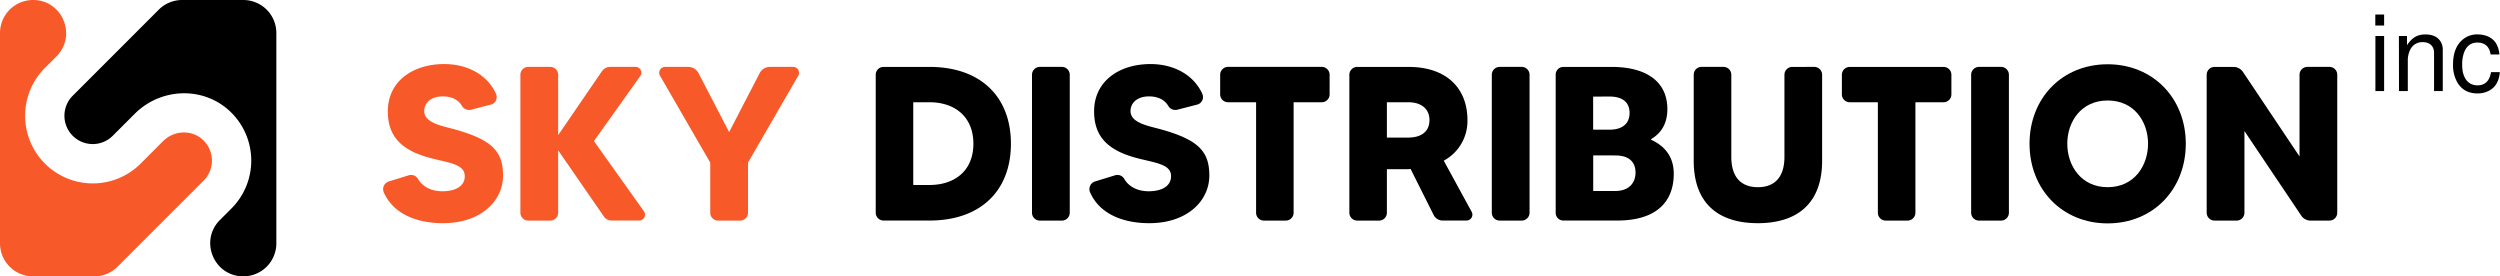
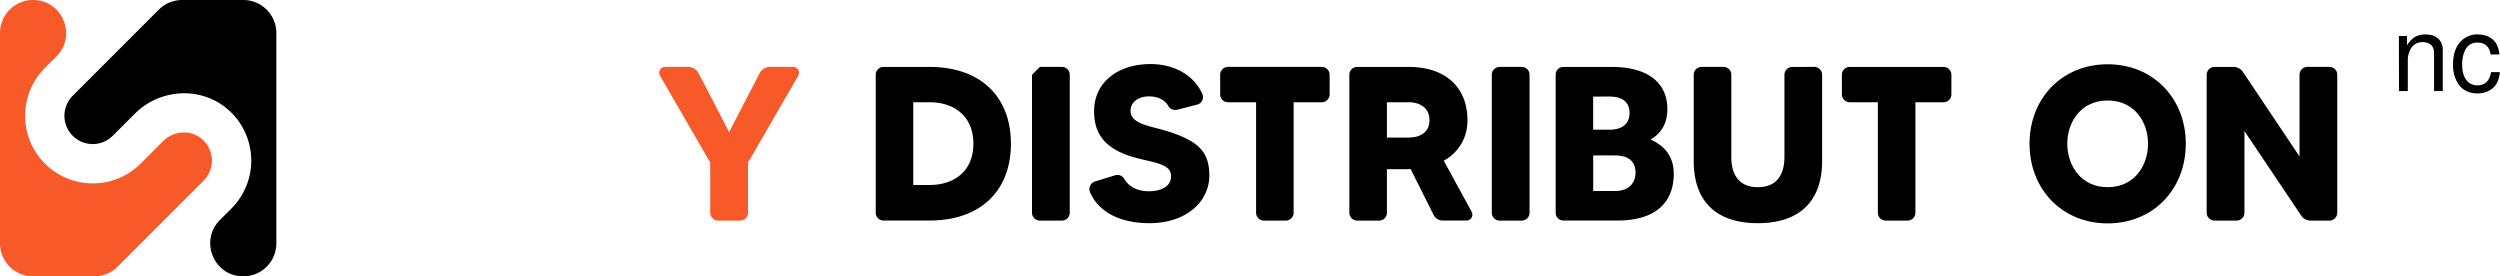
<svg xmlns="http://www.w3.org/2000/svg" viewBox="0 0 1457.56 161.12">
  <defs>
    <style>.cls-1{fill:#f75928;}</style>
  </defs>
  <g id="Layer_2" data-name="Layer 2">
    <g id="Layer_1-2" data-name="Layer 1">
      <path class="cls-1" d="M118.73,105.31a16.53,16.53,0,0,0-1.18-24.42c-6.62-5.47-16.43-4.65-22.51,1.42l-6.36,6.37h0L82,95.38a39.45,39.45,0,1,1-55.8-55.79l6.71-6.71C45,20.75,36.42,0,19.26,0h0A19.26,19.26,0,0,0,0,19.26v122.6a19.26,19.26,0,0,0,19.26,19.26H54.94a19.26,19.26,0,0,0,13.61-5.64Z" />
      <path d="M106.19,0A19.26,19.26,0,0,0,92.57,5.64L42.4,55.82A16.5,16.5,0,0,0,65.74,79.16l6.71-6.71h0l6.12-6.12c15.18-15.18,39.9-16.15,55.53-1.42a39.5,39.5,0,0,1,.85,56.63l-6.71,6.71c-12.13,12.13-3.53,32.87,13.62,32.87h0a19.26,19.26,0,0,0,19.26-19.26V19.26A19.26,19.26,0,0,0,141.86,0Z" />
-       <path class="cls-1" d="M293.29,102.35c0,14.59-12.67,27.77-35.06,27.77-14.84,0-28.92-5.12-34.55-18.17a4.71,4.71,0,0,1,2.94-6.15l11.65-3.58a4.57,4.57,0,0,1,5.37,2c2.18,3.84,6.79,7.29,14.34,7.29s13-2.94,13-8.83c0-6.78-8.7-7.67-18.81-10.23C234.3,88,226.11,79.83,226.11,64.86c0-17.28,14.33-27.51,32.89-27.51,13.56,0,25.21,6.26,30.2,17.4A4.52,4.52,0,0,1,286.13,61L274.48,64a4.74,4.74,0,0,1-5-2.05c-1.79-3.2-5.37-5.75-11.39-5.75-6.39,0-10.75,3.45-10.75,8.57,0,7,10.75,8.7,17.66,10.62C286.89,81.49,293.29,88.27,293.29,102.35Z" />
-       <path class="cls-1" d="M372.63,128.58H356.76a5.63,5.63,0,0,1-4.73-2.43L325.41,87.63V124a4.59,4.59,0,0,1-4.61,4.61H308A4.59,4.59,0,0,1,303.4,124V43.61A4.59,4.59,0,0,1,308,39H320.8a4.59,4.59,0,0,1,4.61,4.6V78.8L351,41.44A5.82,5.82,0,0,1,355.74,39h14.71a3.38,3.38,0,0,1,2.82,5.37l-27,37.88,29.17,40.95A3.43,3.43,0,0,1,372.63,128.58Z" />
      <path class="cls-1" d="M465.4,44.13,436.1,94.8V124a4.59,4.59,0,0,1-4.61,4.61H418.7a4.59,4.59,0,0,1-4.61-4.61V94.8l-29.3-50.67A3.43,3.43,0,0,1,387.73,39h13.56a6.84,6.84,0,0,1,6,3.71L425.09,77l17.79-34.29a6.67,6.67,0,0,1,6-3.71h13.57A3.43,3.43,0,0,1,465.4,44.13Z" />
      <path d="M589.39,83.79c0,27.39-17.65,44.79-47.47,44.79H515.05a4.57,4.57,0,0,1-4.48-4.61V43.61a4.56,4.56,0,0,1,4.48-4.6h26.87C571.74,39,589.39,56.41,589.39,83.79Zm-21.88,0c0-15.86-11-24.18-25.59-24.18h-9.47v48.24h9.47C556.51,107.85,567.51,99.66,567.51,83.79Z" />
-       <path d="M606.29,39h12.79a4.59,4.59,0,0,1,4.61,4.6V124a4.59,4.59,0,0,1-4.61,4.61H606.29a4.59,4.59,0,0,1-4.61-4.61V43.61A4.59,4.59,0,0,1,606.29,39Z" />
+       <path d="M606.29,39h12.79a4.59,4.59,0,0,1,4.61,4.6V124a4.59,4.59,0,0,1-4.61,4.61H606.29a4.59,4.59,0,0,1-4.61-4.61V43.61Z" />
      <path d="M705.07,102.35c0,14.59-12.67,27.77-35.06,27.77-14.84,0-28.92-5.12-34.55-18.17a4.71,4.71,0,0,1,2.94-6.15l11.65-3.58a4.57,4.57,0,0,1,5.37,2c2.18,3.84,6.79,7.29,14.34,7.29s13-2.94,13-8.83c0-6.78-8.7-7.67-18.81-10.23C646.08,88,637.89,79.83,637.89,64.86c0-17.28,14.33-27.51,32.89-27.51,13.56,0,25.21,6.26,30.2,17.4A4.52,4.52,0,0,1,697.91,61L686.26,64a4.74,4.74,0,0,1-5-2.05c-1.79-3.2-5.37-5.75-11.39-5.75-6.39,0-10.75,3.45-10.75,8.57,0,7,10.75,8.7,17.66,10.62C698.67,81.49,705.07,88.27,705.07,102.35Z" />
      <path d="M775.2,43.61V55.13a4.57,4.57,0,0,1-4.61,4.48H754.21V124a4.59,4.59,0,0,1-4.61,4.61H736.81a4.57,4.57,0,0,1-4.48-4.61V59.61H716a4.57,4.57,0,0,1-4.61-4.48V43.61A4.59,4.59,0,0,1,716,39h54.64A4.59,4.59,0,0,1,775.2,43.61Z" />
      <path d="M855,128.58H841a5.84,5.84,0,0,1-5.12-3.2L822.41,98.51c-.38,0-.89.13-1.28.13H808.59V124a4.56,4.56,0,0,1-4.48,4.61H791.32a4.59,4.59,0,0,1-4.61-4.61V43.61a4.59,4.59,0,0,1,4.61-4.6h29.81c22.78,0,34.43,12.92,34.43,31a26.23,26.23,0,0,1-13.82,23.67L858,123.46A3.44,3.44,0,0,1,855,128.58ZM808.59,80.21h12.54c6.4,0,12.29-2.68,12.29-10.23,0-6.66-5-10.37-12.29-10.37H808.59Z" />
      <path d="M874.37,39h12.79a4.59,4.59,0,0,1,4.61,4.6V124a4.59,4.59,0,0,1-4.61,4.61H874.37a4.59,4.59,0,0,1-4.61-4.61V43.61A4.59,4.59,0,0,1,874.37,39Z" />
      <path d="M975.84,101.32c0,15.87-9.6,27.26-33,27.26H911.48A4.48,4.48,0,0,1,907,124V43.61a4.48,4.48,0,0,1,4.48-4.6h28c21.62,0,32.63,9.47,32.63,24.57,0,8.31-3.46,14-9.47,17.53v.38C971.11,85.33,975.84,91.86,975.84,101.32Zm-47-45V75.61h9.47c7.93,0,11.77-3.84,11.77-9.73,0-6.4-4.22-9.6-11.77-9.6Zm24.69,44.15c0-6.27-4.09-9.85-11.77-9.85H928.88v20.73H941.8C949.86,111.31,953.57,106.57,953.57,100.43Z" />
      <path d="M1057.73,39a4.59,4.59,0,0,1,4.61,4.6V93.78c0,24.44-14.07,36.34-37.49,36.34s-37.37-11.9-37.37-36.34V43.61A4.56,4.56,0,0,1,992,39h12.93a4.56,4.56,0,0,1,4.47,4.6V91.47c0,11.9,5.76,17.66,15.49,17.66s15.48-5.76,15.48-17.66V43.61a4.59,4.59,0,0,1,4.61-4.6Z" />
      <path d="M1137.71,43.61V55.13a4.57,4.57,0,0,1-4.61,4.48h-16.37V124a4.59,4.59,0,0,1-4.61,4.61h-12.8a4.57,4.57,0,0,1-4.48-4.61V59.61h-16.37a4.57,4.57,0,0,1-4.61-4.48V43.61a4.59,4.59,0,0,1,4.61-4.6h54.63A4.59,4.59,0,0,1,1137.71,43.61Z" />
-       <path d="M1153.83,39h12.8a4.59,4.59,0,0,1,4.61,4.6V124a4.59,4.59,0,0,1-4.61,4.61h-12.8a4.59,4.59,0,0,1-4.6-4.61V43.61A4.59,4.59,0,0,1,1153.83,39Z" />
      <path d="M1274.37,83.79c0,26.62-19.06,46.45-45.55,46.45s-45.55-19.83-45.55-46.45,19.06-46.32,45.55-46.32S1274.37,57.31,1274.37,83.79Zm-22,0c0-12.66-7.93-25.2-23.54-25.2s-23.55,12.54-23.55,25.2,7.94,25.34,23.55,25.34S1252.36,96.46,1252.36,83.79Z" />
      <path d="M1345.26,39h12.93a4.56,4.56,0,0,1,4.48,4.6V124a4.57,4.57,0,0,1-4.48,4.61h-11a6.56,6.56,0,0,1-5.63-3.07l-33-49.14V124a4.57,4.57,0,0,1-4.48,4.61h-12.92a4.59,4.59,0,0,1-4.61-4.61V43.61a4.59,4.59,0,0,1,4.61-4.6h11a6.71,6.71,0,0,1,5.63,3.07l32.89,49.14V43.61A4.59,4.59,0,0,1,1345.26,39Z" />
-       <path d="M1390,8.46v6.43h-5.14V8.46ZM1390,21V53.08h-5.08V21Z" />
      <path d="M1398.62,21h4.72v5.38c2.21-3.46,4.86-5.49,8-6.06a14.09,14.09,0,0,1,2.69-.24c4.25,0,7.22,1.4,8.94,4.21a9,9,0,0,1,1.22,4.54V53.08h-5.08V30.88c0-2.83-1.17-4.76-3.52-5.77a8.25,8.25,0,0,0-3.08-.54,7.68,7.68,0,0,0-7.41,4.69,13.55,13.55,0,0,0-1.29,6.13V53.08h-5.14Z" />
      <path d="M1457.2,31.77h-5.14q-.81-5.91-6-6.84c-.32,0-.87-.08-1.64-.12q-5.78,0-7.92,6.13a20.63,20.63,0,0,0-1,6.66q0,8.34,4.81,11.15a8.34,8.34,0,0,0,4.19,1q6.54,0,7.83-7.71h5.14q-.69,8.38-7.06,11.2a14.06,14.06,0,0,1-6,1.23q-7.92,0-11.72-6.43a20.15,20.15,0,0,1-2.51-10.46q0-9.8,5.65-14.52a13.09,13.09,0,0,1,8.64-3q7.08.09,10.52,4.78A14.69,14.69,0,0,1,1457.2,31.77Z" />
    </g>
  </g>
</svg>